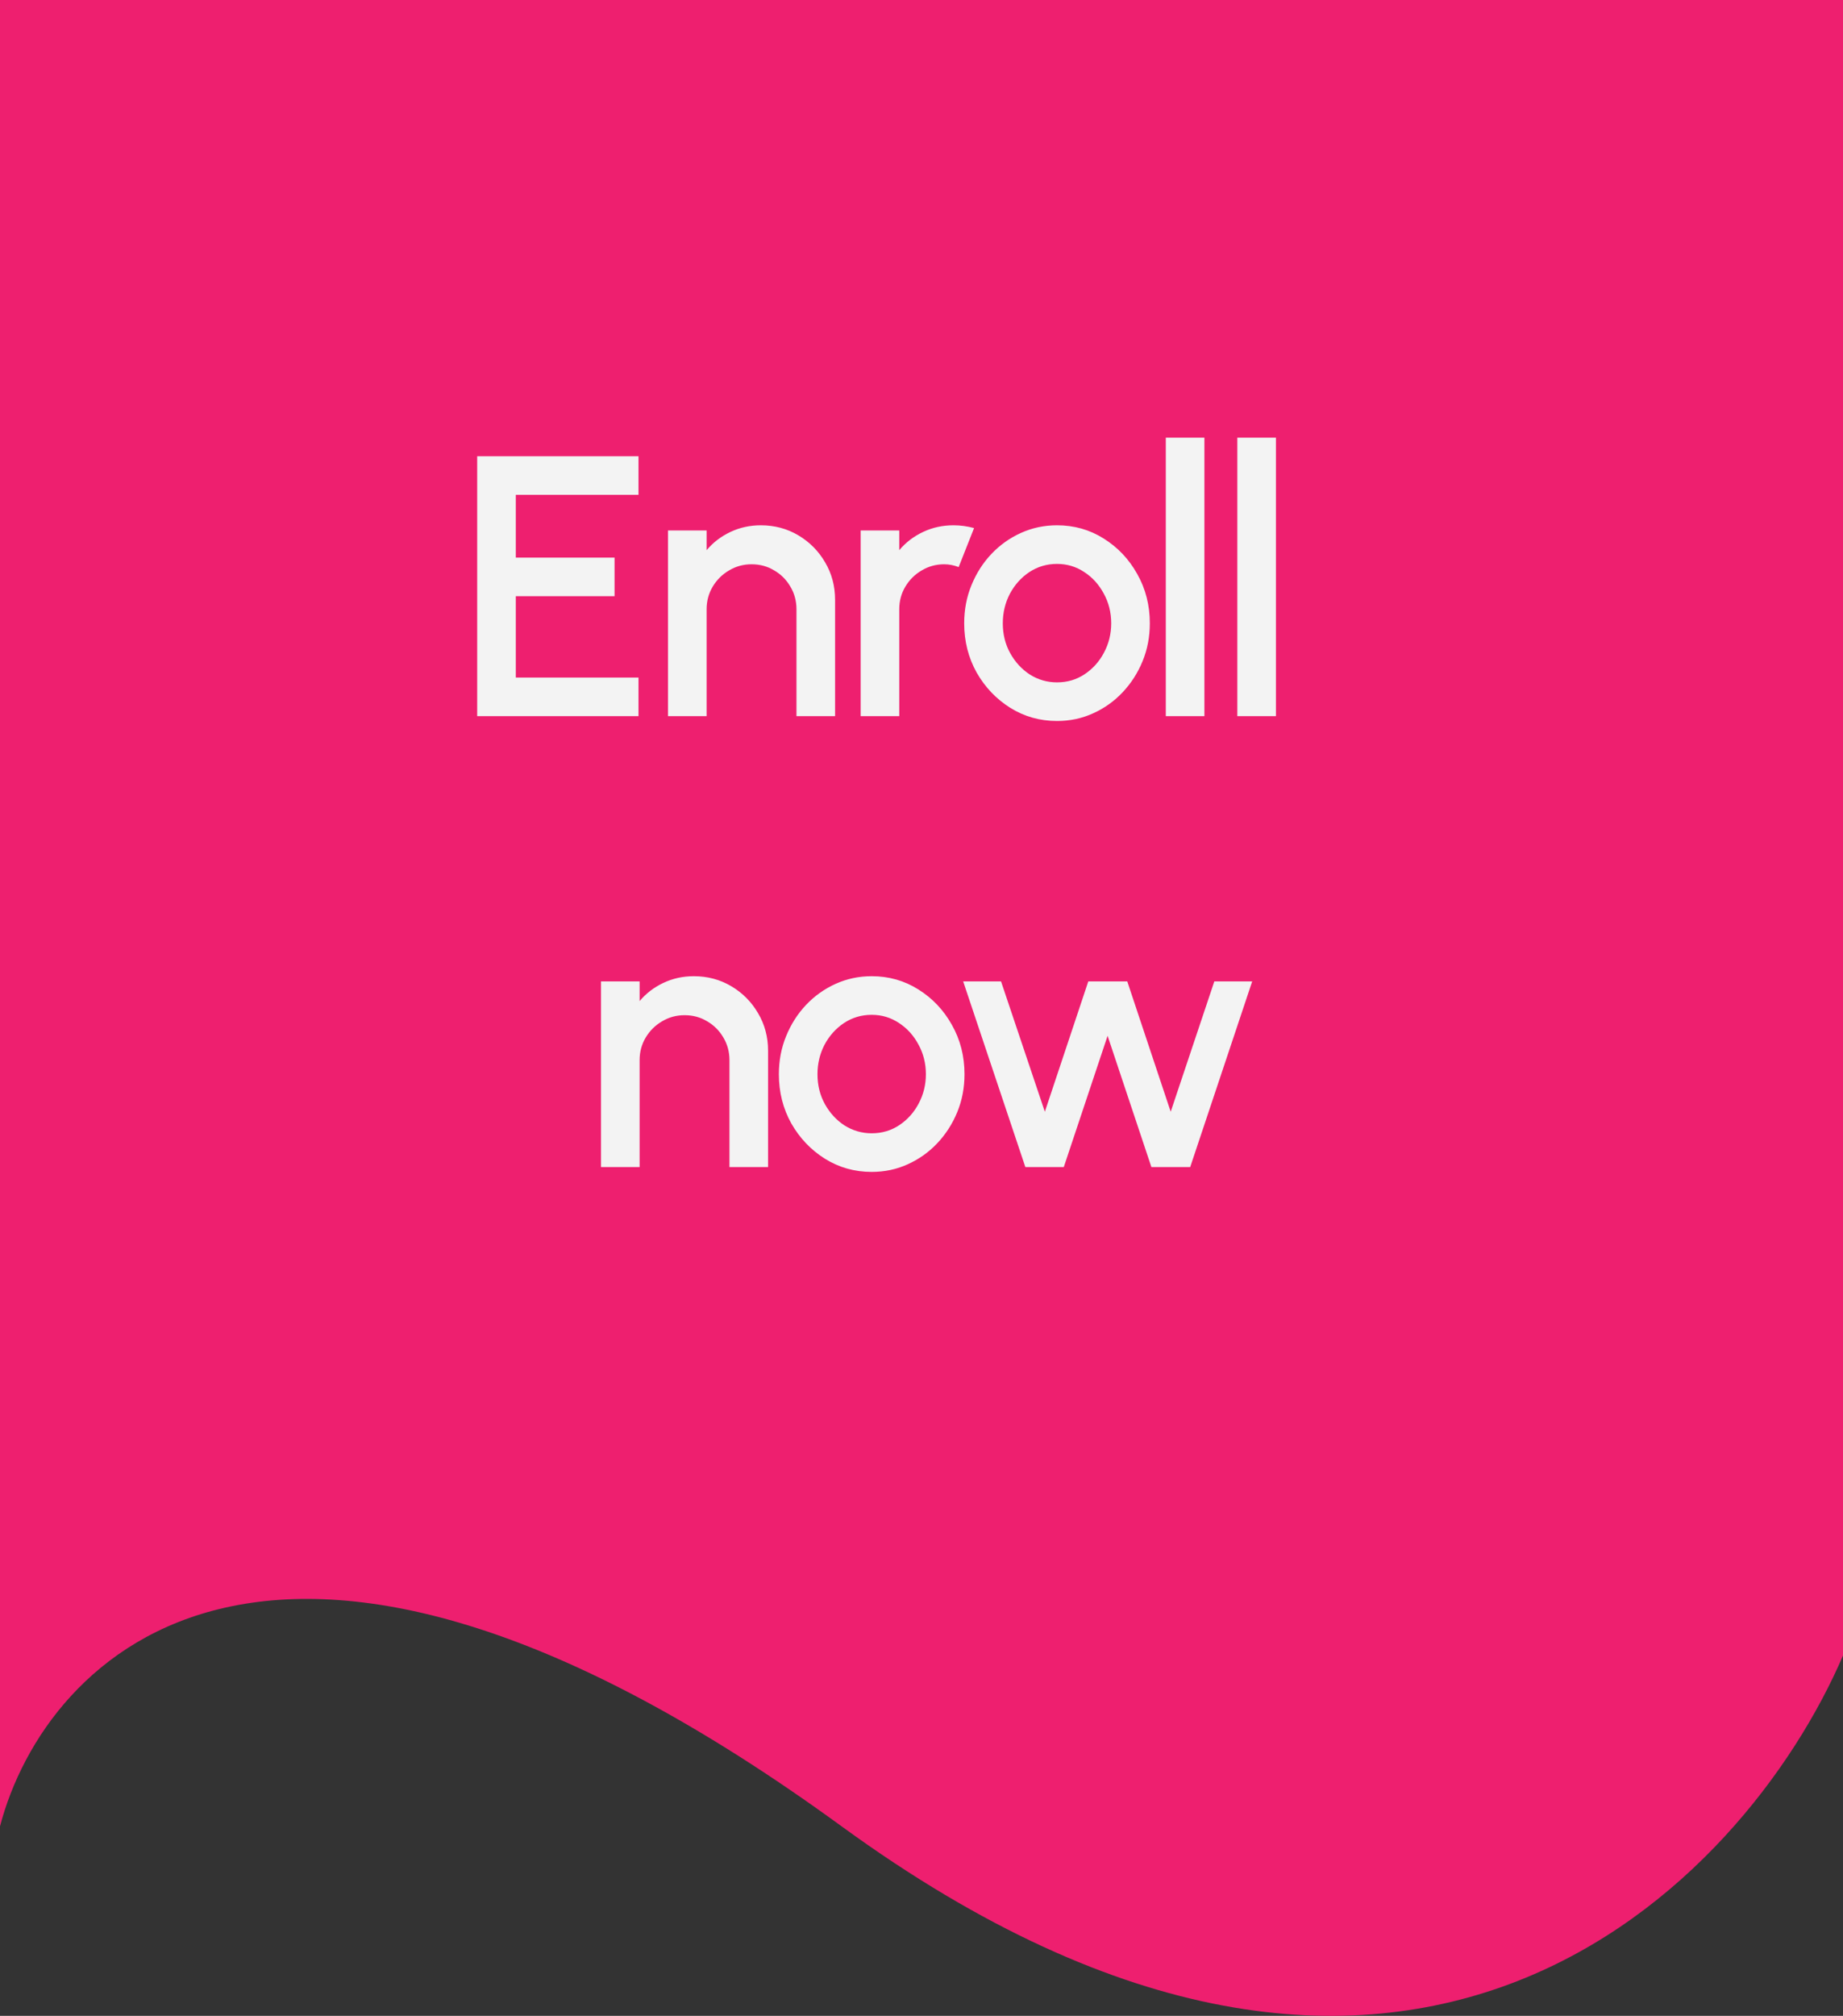
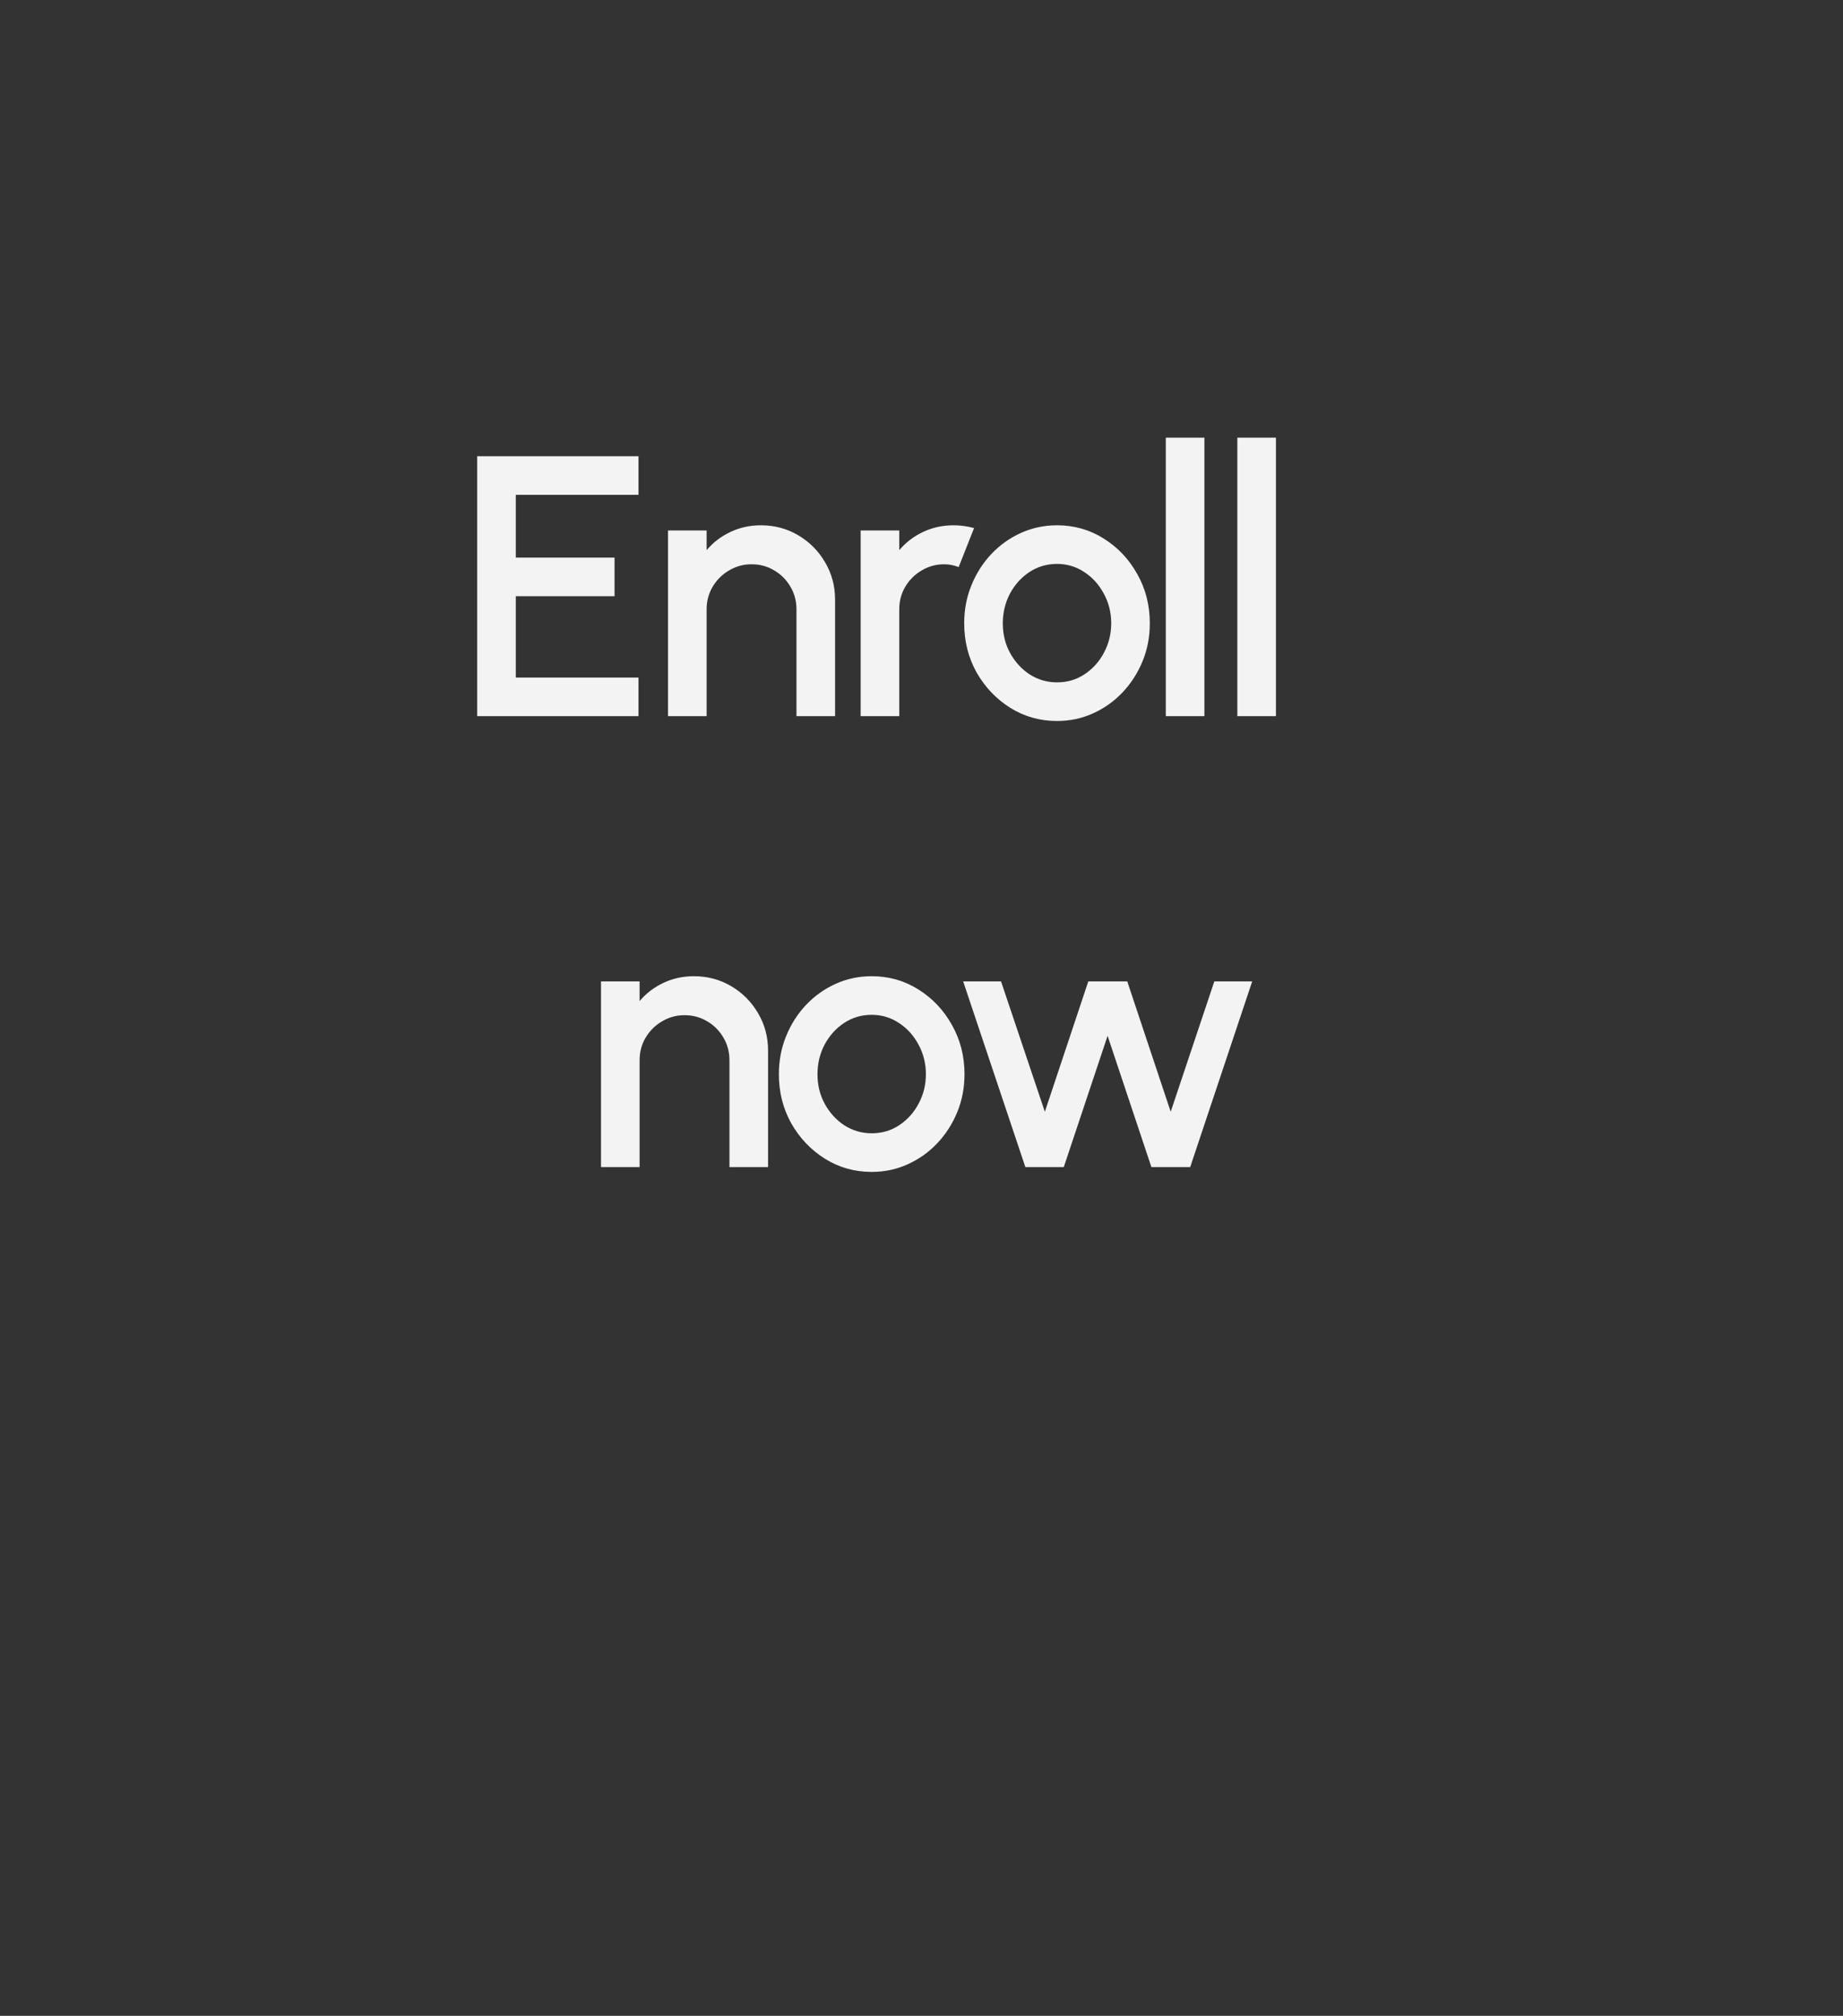
<svg xmlns="http://www.w3.org/2000/svg" width="139" height="152" viewBox="0 0 139 152" fill="none">
  <rect x="0" y="0" width="139" height="152" fill="#333333" stroke="none" />
-   <path d="M0 137.708V66.903V0H139V56.956V124.834C131.59 142.064 106.111 168.76 63.474 137.708C20.837 106.655 3.392 124.769 0 137.708Z" fill="#EE1F6F" />
  <path d="M35.99 54V34.4H48.156V37.312H38.902V42.044H46.35V44.956H38.902V51.088H48.156V54H35.99ZM62.982 45.222V54H60.07V45.936C60.07 45.311 59.916 44.741 59.608 44.228C59.309 43.715 58.904 43.309 58.39 43.01C57.886 42.702 57.317 42.548 56.682 42.548C56.066 42.548 55.502 42.702 54.988 43.01C54.475 43.309 54.064 43.715 53.756 44.228C53.448 44.741 53.294 45.311 53.294 45.936V54H50.382V40H53.294V41.484C53.779 40.905 54.377 40.448 55.086 40.112C55.795 39.776 56.561 39.608 57.382 39.608C58.418 39.608 59.361 39.86 60.21 40.364C61.059 40.868 61.731 41.545 62.226 42.394C62.73 43.243 62.982 44.186 62.982 45.222ZM64.911 54V40H67.823V41.484C68.308 40.905 68.905 40.448 69.615 40.112C70.324 39.776 71.089 39.608 71.911 39.608C72.433 39.608 72.951 39.678 73.465 39.818L72.303 42.758C71.939 42.618 71.575 42.548 71.211 42.548C70.595 42.548 70.03 42.702 69.517 43.01C69.003 43.309 68.593 43.715 68.285 44.228C67.977 44.741 67.823 45.311 67.823 45.936V54H64.911ZM79.72 54.364C78.432 54.364 77.256 54.033 76.192 53.37C75.138 52.707 74.293 51.821 73.658 50.71C73.033 49.59 72.72 48.353 72.72 47C72.72 45.973 72.902 45.017 73.266 44.13C73.63 43.234 74.13 42.45 74.764 41.778C75.408 41.097 76.155 40.565 77.004 40.182C77.854 39.799 78.759 39.608 79.72 39.608C81.008 39.608 82.18 39.939 83.234 40.602C84.298 41.265 85.143 42.156 85.768 43.276C86.403 44.396 86.72 45.637 86.72 47C86.72 48.017 86.538 48.969 86.174 49.856C85.81 50.743 85.306 51.527 84.662 52.208C84.028 52.88 83.286 53.407 82.436 53.79C81.596 54.173 80.691 54.364 79.72 54.364ZM79.72 51.452C80.495 51.452 81.19 51.247 81.806 50.836C82.422 50.425 82.908 49.884 83.262 49.212C83.626 48.531 83.808 47.793 83.808 47C83.808 46.188 83.622 45.441 83.248 44.76C82.884 44.079 82.394 43.537 81.778 43.136C81.162 42.725 80.476 42.52 79.72 42.52C78.955 42.52 78.26 42.725 77.634 43.136C77.018 43.547 76.528 44.093 76.164 44.774C75.81 45.455 75.632 46.197 75.632 47C75.632 47.831 75.819 48.582 76.192 49.254C76.566 49.926 77.06 50.463 77.676 50.864C78.302 51.256 78.983 51.452 79.72 51.452ZM87.925 54V33H90.837V54H87.925ZM93.32 54V33H96.232V54H93.32ZM57.928 79.222V88H55.016V79.936C55.016 79.311 54.862 78.741 54.554 78.228C54.255 77.715 53.849 77.309 53.336 77.01C52.832 76.702 52.263 76.548 51.628 76.548C51.012 76.548 50.447 76.702 49.934 77.01C49.421 77.309 49.01 77.715 48.702 78.228C48.394 78.741 48.24 79.311 48.24 79.936V88H45.328V74H48.24V75.484C48.725 74.905 49.323 74.448 50.032 74.112C50.741 73.776 51.507 73.608 52.328 73.608C53.364 73.608 54.307 73.86 55.156 74.364C56.005 74.868 56.677 75.545 57.172 76.394C57.676 77.243 57.928 78.186 57.928 79.222ZM65.743 88.364C64.455 88.364 63.279 88.033 62.215 87.37C61.16 86.707 60.316 85.821 59.681 84.71C59.056 83.59 58.743 82.353 58.743 81C58.743 79.973 58.925 79.017 59.289 78.13C59.653 77.234 60.153 76.45 60.787 75.778C61.431 75.097 62.178 74.565 63.027 74.182C63.877 73.799 64.782 73.608 65.743 73.608C67.031 73.608 68.203 73.939 69.257 74.602C70.321 75.265 71.166 76.156 71.791 77.276C72.426 78.396 72.743 79.637 72.743 81C72.743 82.017 72.561 82.969 72.197 83.856C71.833 84.743 71.329 85.527 70.685 86.208C70.05 86.88 69.308 87.407 68.459 87.79C67.619 88.173 66.714 88.364 65.743 88.364ZM65.743 85.452C66.518 85.452 67.213 85.247 67.829 84.836C68.445 84.425 68.93 83.884 69.285 83.212C69.649 82.531 69.831 81.793 69.831 81C69.831 80.188 69.644 79.441 69.271 78.76C68.907 78.079 68.417 77.537 67.801 77.136C67.185 76.725 66.499 76.52 65.743 76.52C64.978 76.52 64.282 76.725 63.657 77.136C63.041 77.547 62.551 78.093 62.187 78.774C61.833 79.455 61.655 80.197 61.655 81C61.655 81.831 61.842 82.582 62.215 83.254C62.589 83.926 63.083 84.463 63.699 84.864C64.325 85.256 65.006 85.452 65.743 85.452ZM80.231 88H77.333L72.643 74H75.499L78.803 83.828L82.079 74H85.019L88.295 83.828L91.585 74H94.441L89.765 88H86.839L83.535 78.102L80.231 88Z" fill="#F3F3F3" />
</svg>